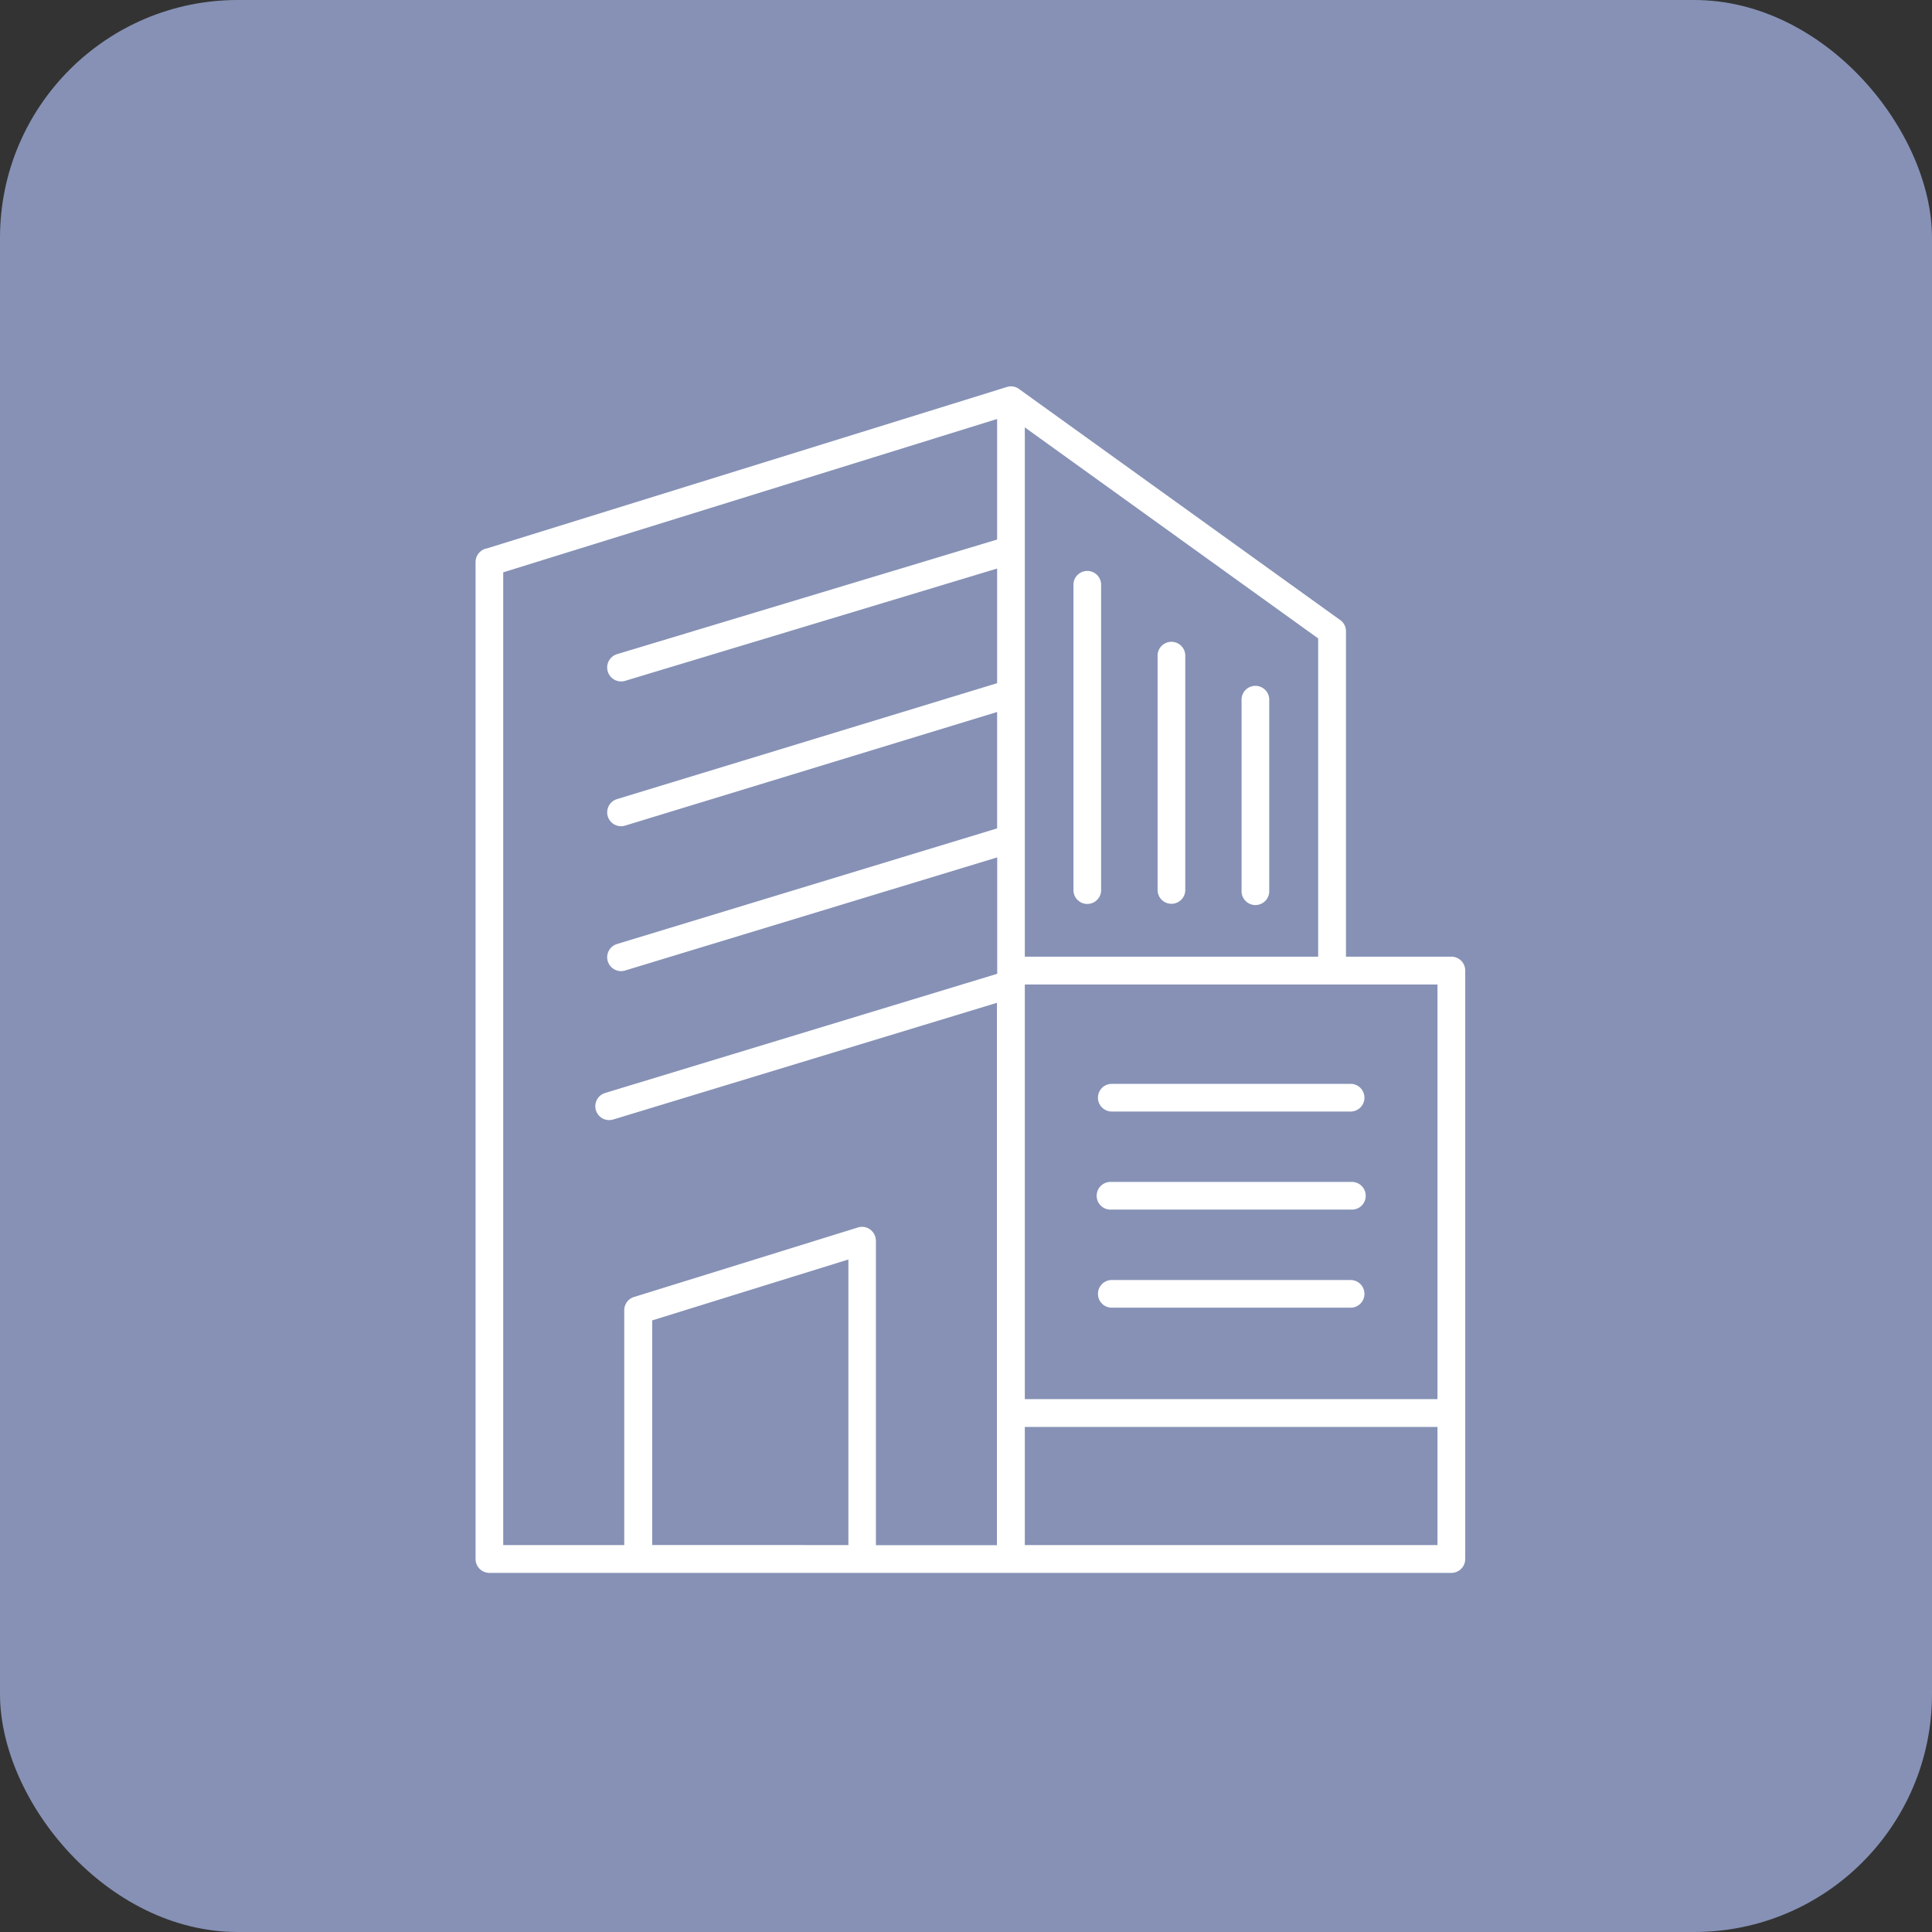
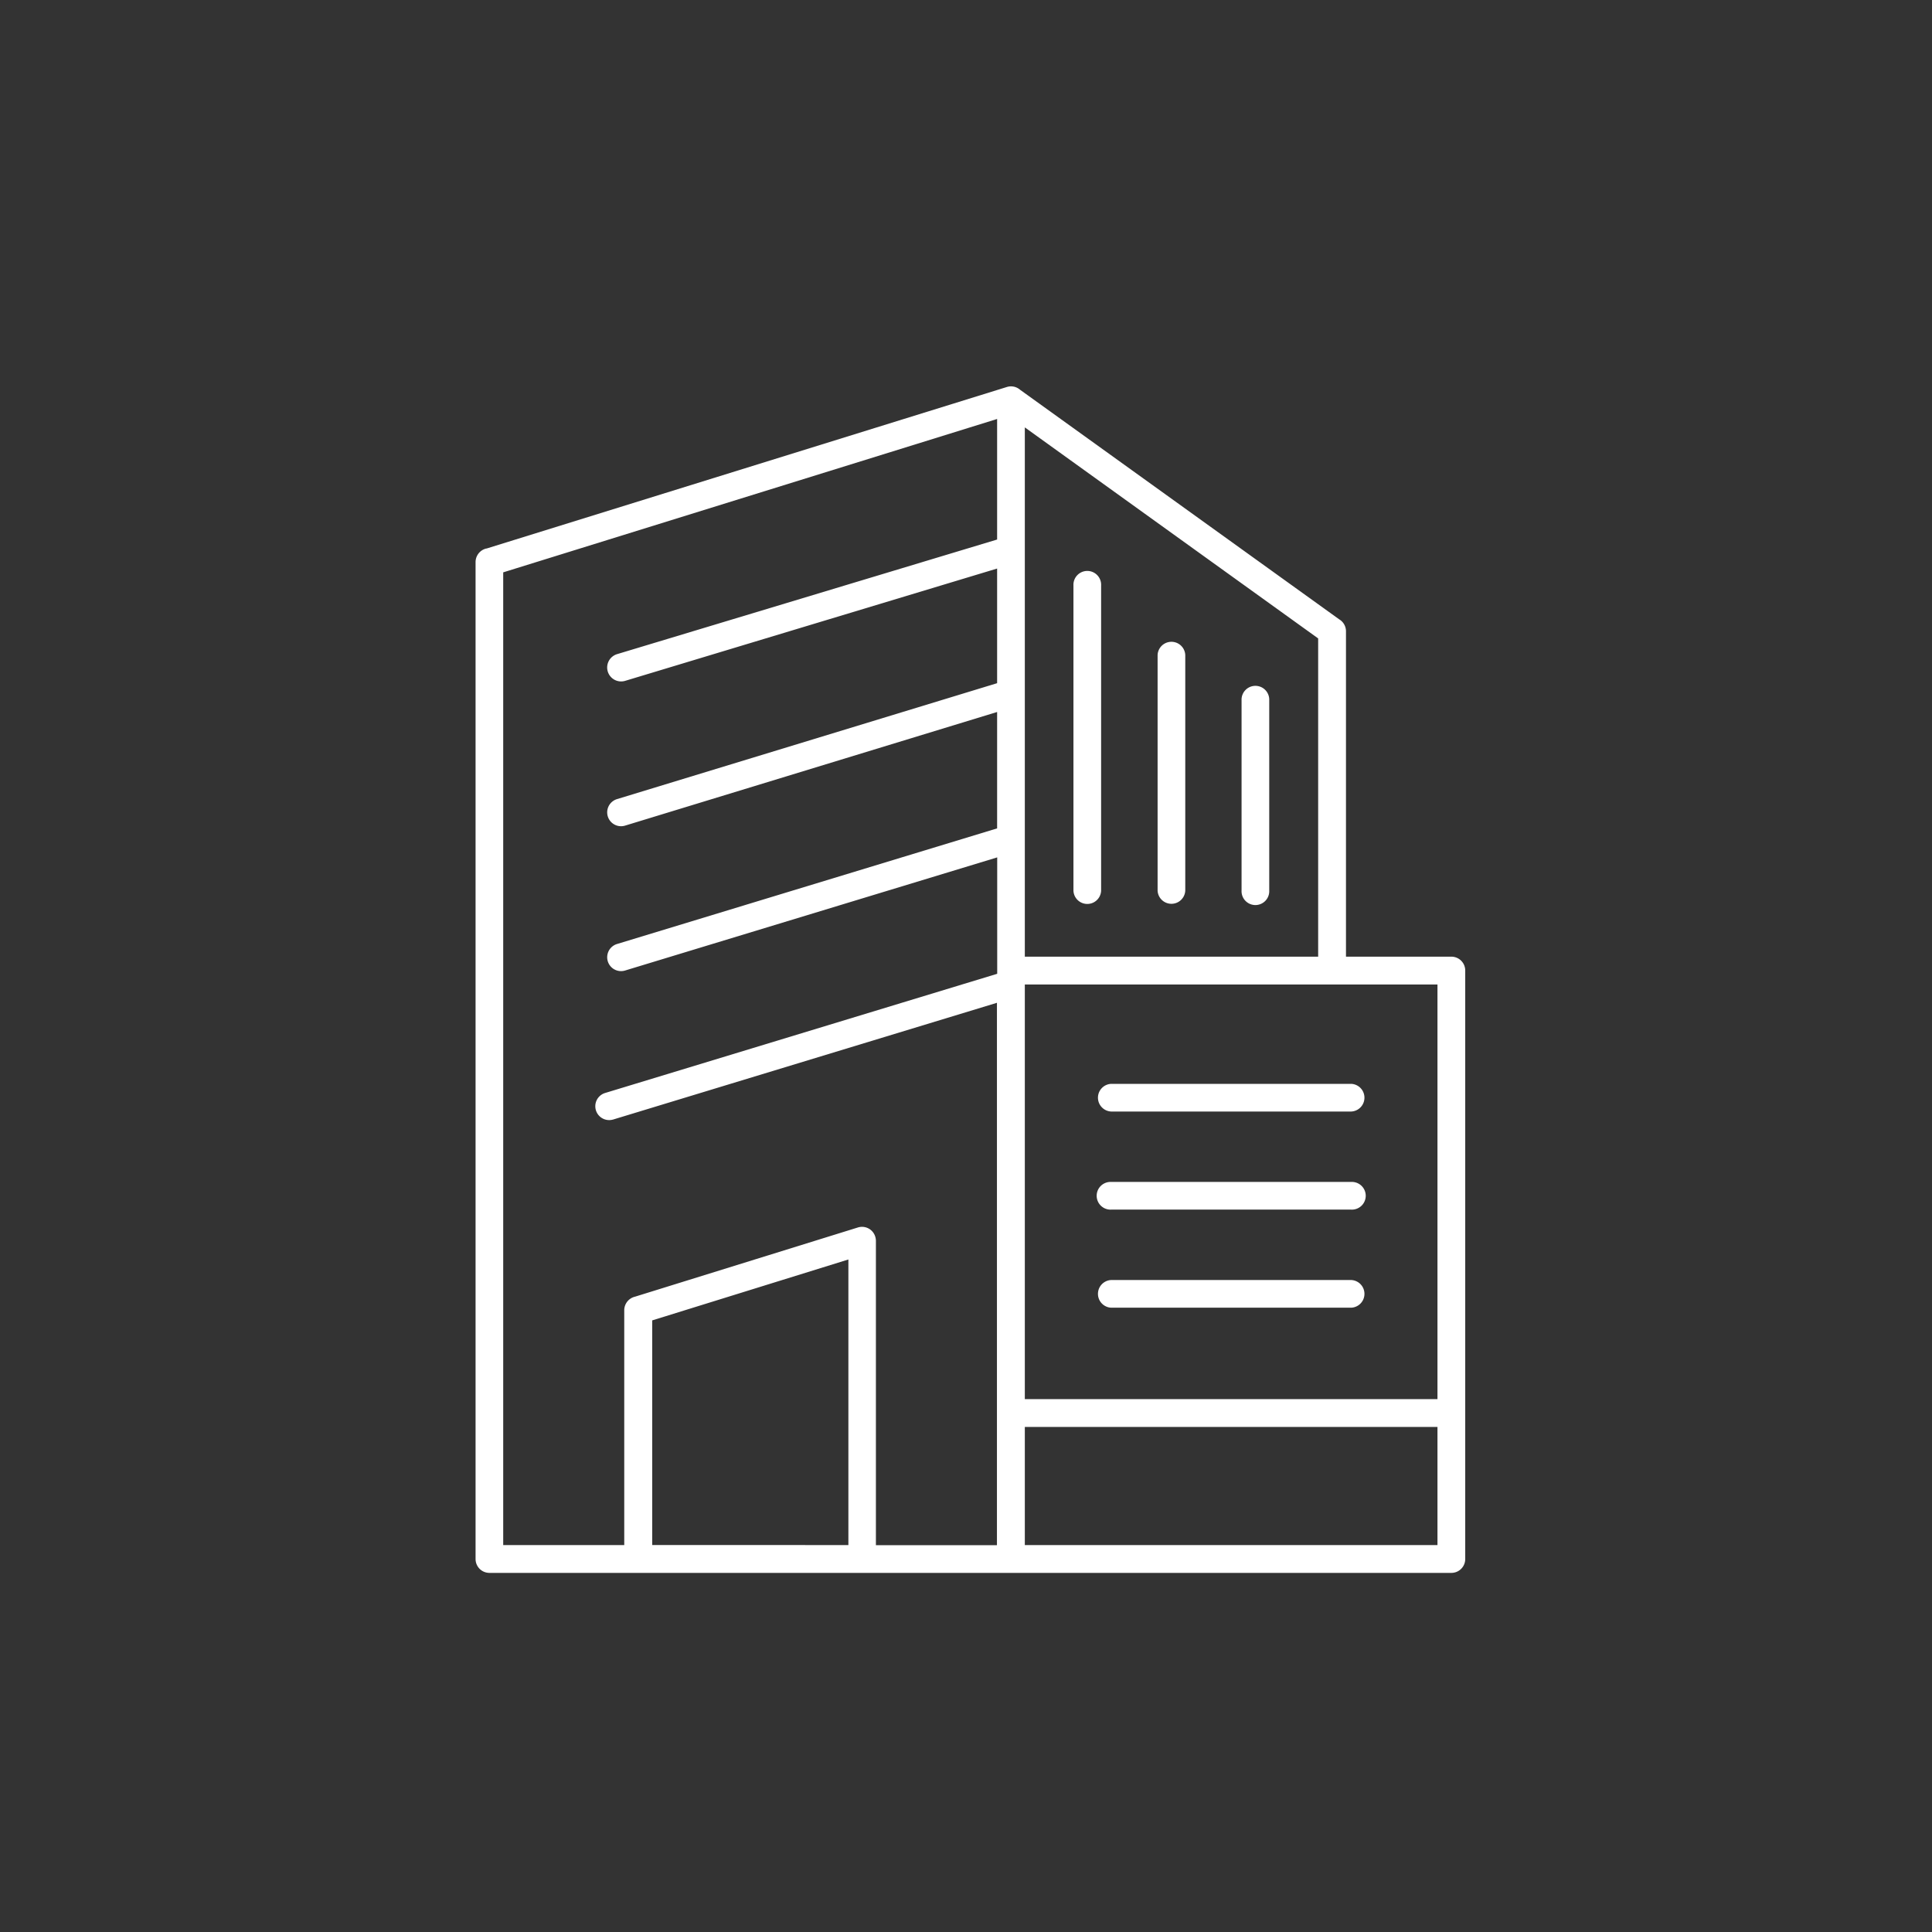
<svg xmlns="http://www.w3.org/2000/svg" width="65" height="65" viewBox="0 0 65 65">
  <rect x="0" y="0" width="65" height="65" fill="#333333" stroke="none" />
  <g id="Group_5570" data-name="Group 5570" transform="translate(-18.707 -18.791)">
-     <rect id="Rectangle_2522" data-name="Rectangle 2522" width="65" height="65" rx="8" transform="translate(18.707 18.791)" fill="#8691b5" />
    <path id="Path_21561" data-name="Path 21561" d="M10.329,7.962,27.845,2.524a.466.466,0,0,1,.444.093l10.734,7.722a.466.466,0,0,1,.231.4V21.69H42.8a.466.466,0,0,1,.466.466v19.8a.466.466,0,0,1-.466.466H10.436a.466.466,0,0,1-.466-.466V8.414a.47.47,0,0,1,.364-.457h0ZM31.354,33.5h8.077a.466.466,0,0,0,0-.931H31.354a.466.466,0,0,0,0,.931Zm0-3.3h8.077a.466.466,0,1,0,0-.931H31.354a.466.466,0,1,0,0,.931Zm0-3.3h8.077a.466.466,0,0,0,0-.931H31.354a.466.466,0,0,0,0,.931Zm4.387-13.834v6.4a.466.466,0,1,0,.931,0v-6.4a.466.466,0,1,0-.931,0h0Zm-2.825-1.53v7.931a.466.466,0,0,0,.931,0V11.541a.466.466,0,0,0-.931,0ZM30.085,9.2V19.472a.466.466,0,0,0,.931,0V9.2a.466.466,0,1,0-.931,0h0ZM14.6,27.168a.466.466,0,0,1-.271-.892l13.191-4.01V18.35L15,22.156a.466.466,0,0,1-.271-.892l12.788-3.89V13.458L15,17.281a.466.466,0,0,1-.271-.892l12.788-3.9V8.632L15,12.411a.467.467,0,1,1-.266-.9L27.517,7.656V3.6L10.9,8.76V41.486h4.072v-7.9a.47.47,0,0,1,.364-.457l7.5-2.329a.465.465,0,0,1,.581.31.5.5,0,0,1,.022.138h0V41.49h4.072V23.242l-12.921,3.93h0Zm7.913,14.318V31.878l-6.6,2.049v7.558Zm5.939-4.91H42.332V22.626H28.449v13.95Zm13.883.936H28.449v3.974H42.332V37.512ZM38.318,21.69V10.983l-9.869-7.1V21.69h9.865Z" transform="translate(24.737 29.287)" fill="#fff" fill-rule="evenodd" />
  </g>
</svg>